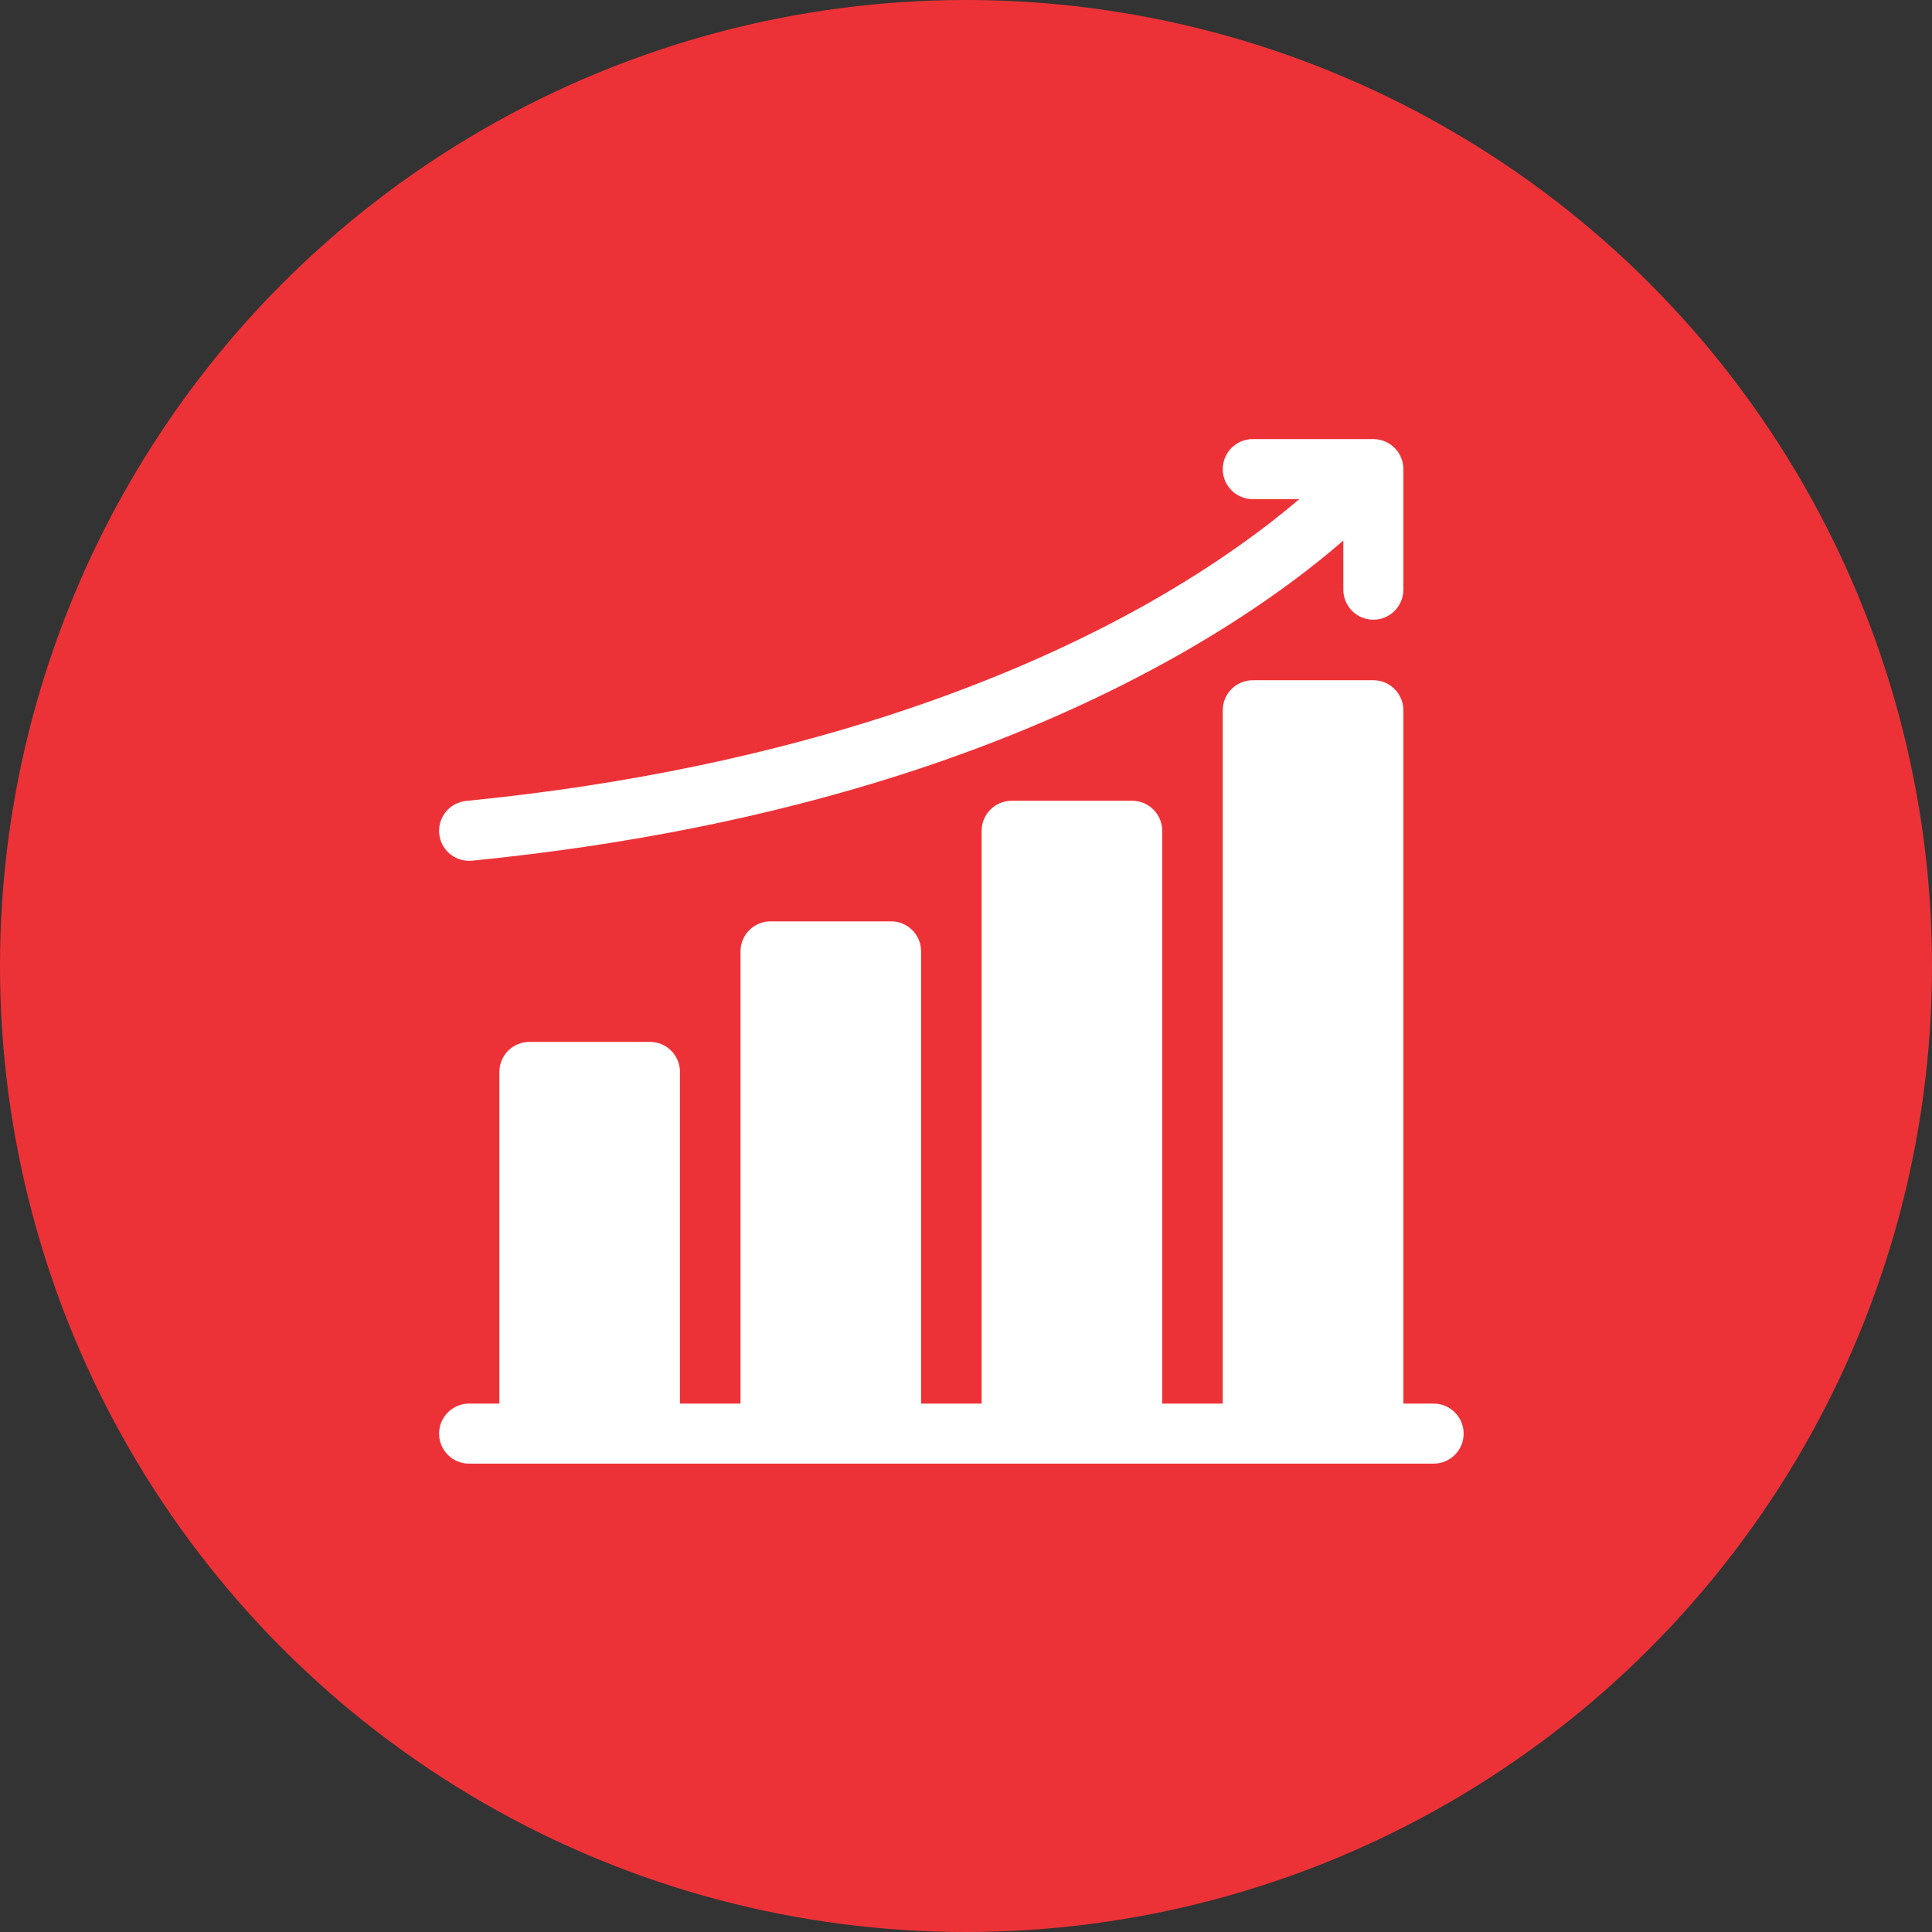
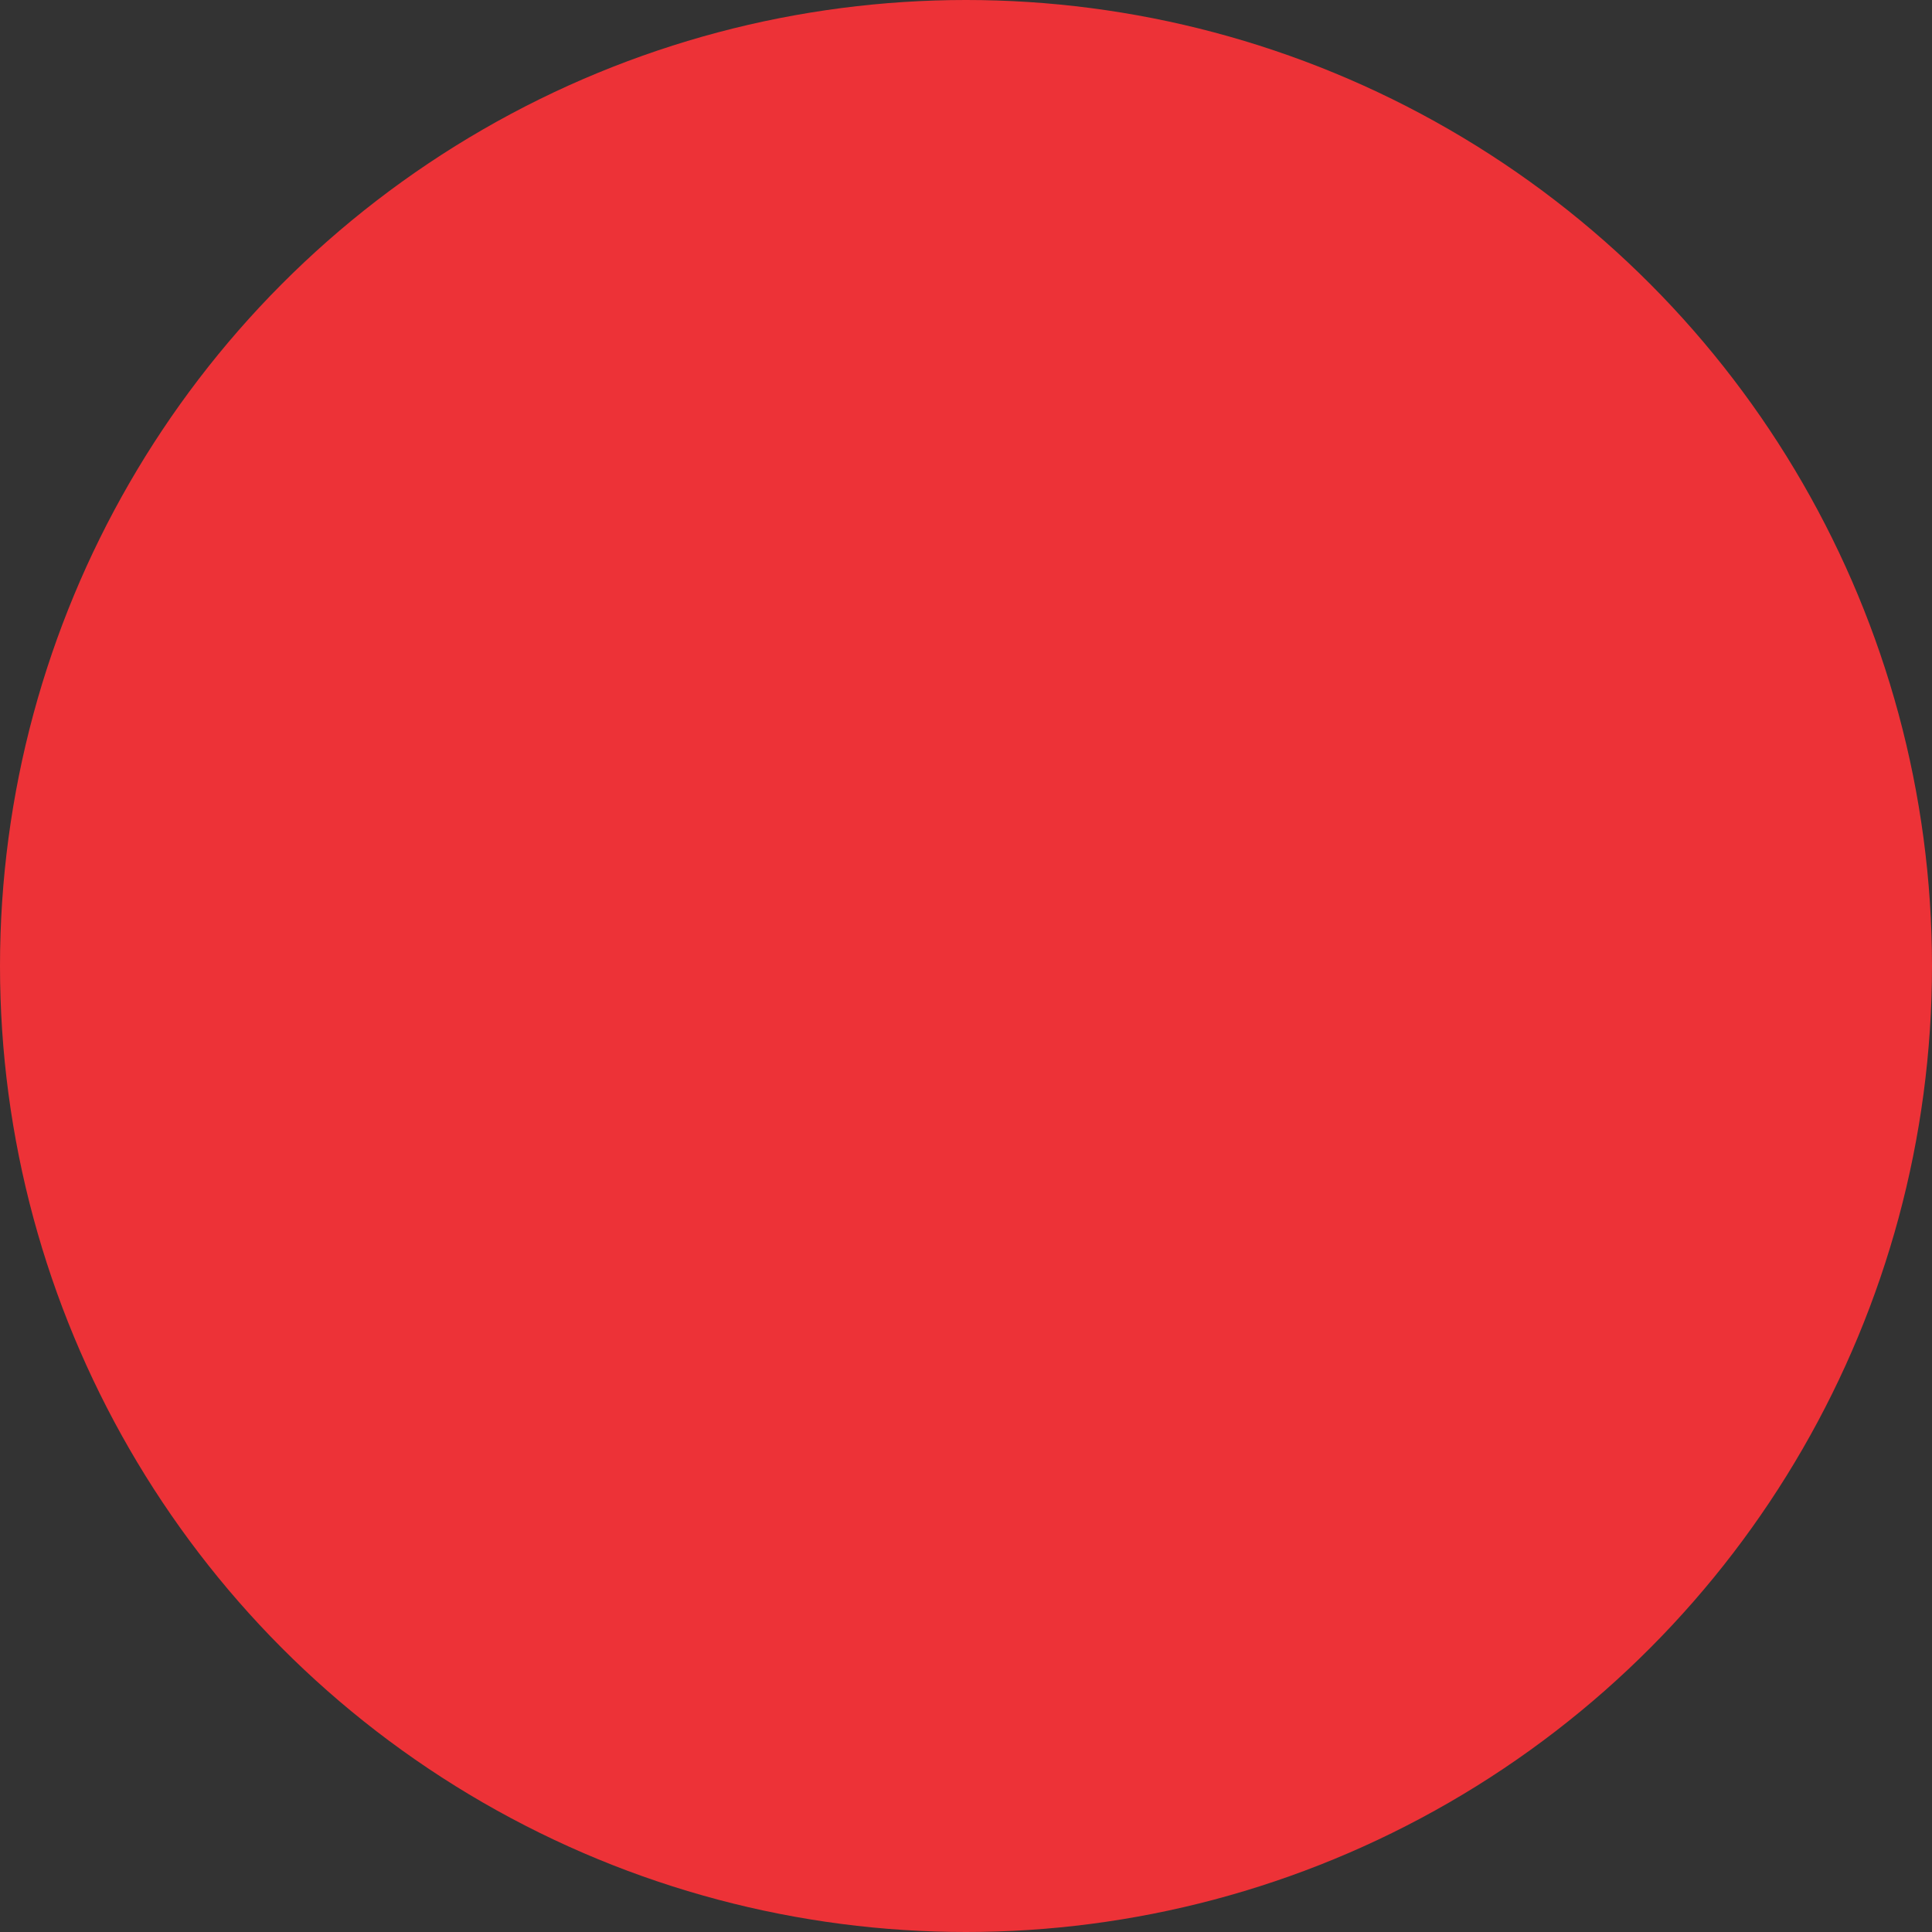
<svg xmlns="http://www.w3.org/2000/svg" width="66" height="66" viewBox="0 0 66 66" fill="none">
  <rect x="0" y="0" width="66" height="66" fill="#333333" stroke="none" />
  <circle cx="33" cy="33" r="33" fill="#ED3237" />
  <g clip-path="url(#clip0_0_1)">
    <path d="M48.974 47.949H47.941V24.263C47.941 23.697 47.481 23.238 46.915 23.238H42.797C42.23 23.238 41.771 23.697 41.771 24.263V47.949H39.703V28.382C39.703 27.815 39.244 27.356 38.678 27.356H34.559C33.993 27.356 33.534 27.815 33.534 28.382V47.949H31.466V32.5C31.466 31.934 31.007 31.475 30.441 31.475H26.322C25.756 31.475 25.297 31.934 25.297 32.5V47.949H23.229V36.619C23.229 36.053 22.77 35.593 22.203 35.593H18.085C17.518 35.593 17.059 36.053 17.059 36.619V47.949H16.025C15.459 47.949 15 48.408 15 48.975C15 49.541 15.459 50 16.025 50H48.974C49.541 50 50 49.541 50 48.975C50 48.408 49.541 47.949 48.974 47.949Z" fill="white" />
-     <path d="M16.024 29.407C16.058 29.407 16.092 29.405 16.126 29.402C21.365 28.884 26.275 27.902 30.72 26.483C34.291 25.344 37.573 23.92 40.476 22.253C42.944 20.836 44.717 19.484 45.89 18.466V20.144C45.89 20.711 46.349 21.17 46.915 21.17C47.482 21.17 47.941 20.711 47.941 20.144V16.026C47.941 15.459 47.482 15 46.915 15H42.797C42.23 15 41.771 15.459 41.771 16.026C41.771 16.592 42.23 17.051 42.797 17.051H44.385C43.28 17.994 41.621 19.24 39.337 20.542C34.974 23.029 27.37 26.23 15.925 27.361C15.361 27.417 14.949 27.919 15.005 28.482C15.057 29.012 15.503 29.407 16.024 29.407Z" fill="white" />
+     <path d="M16.024 29.407C16.058 29.407 16.092 29.405 16.126 29.402C21.365 28.884 26.275 27.902 30.72 26.483C34.291 25.344 37.573 23.92 40.476 22.253C42.944 20.836 44.717 19.484 45.89 18.466V20.144C45.89 20.711 46.349 21.17 46.915 21.17C47.482 21.17 47.941 20.711 47.941 20.144V16.026C47.941 15.459 47.482 15 46.915 15H42.797C41.771 16.592 42.23 17.051 42.797 17.051H44.385C43.28 17.994 41.621 19.24 39.337 20.542C34.974 23.029 27.37 26.23 15.925 27.361C15.361 27.417 14.949 27.919 15.005 28.482C15.057 29.012 15.503 29.407 16.024 29.407Z" fill="white" />
  </g>
  <defs>
    <clipPath id="clip0_0_1">
-       <rect width="35" height="35" fill="white" transform="translate(15 15)" />
-     </clipPath>
+       </clipPath>
  </defs>
</svg>